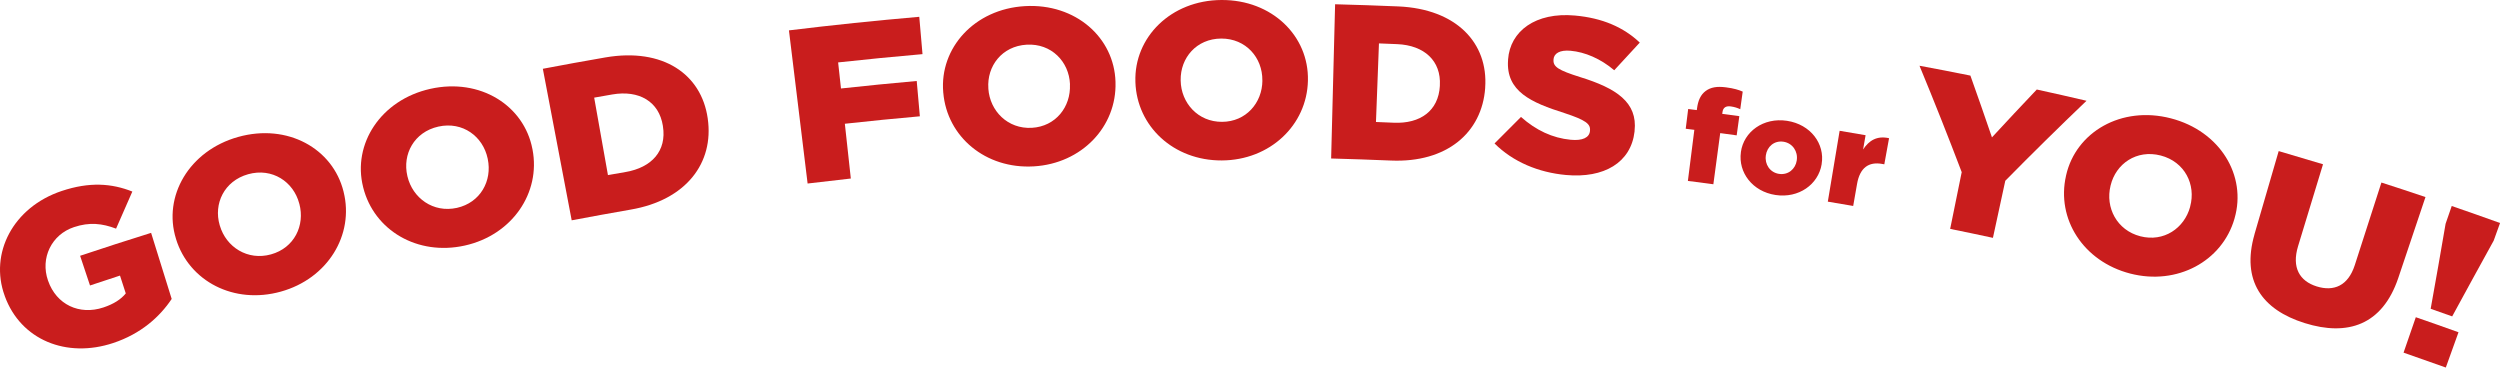
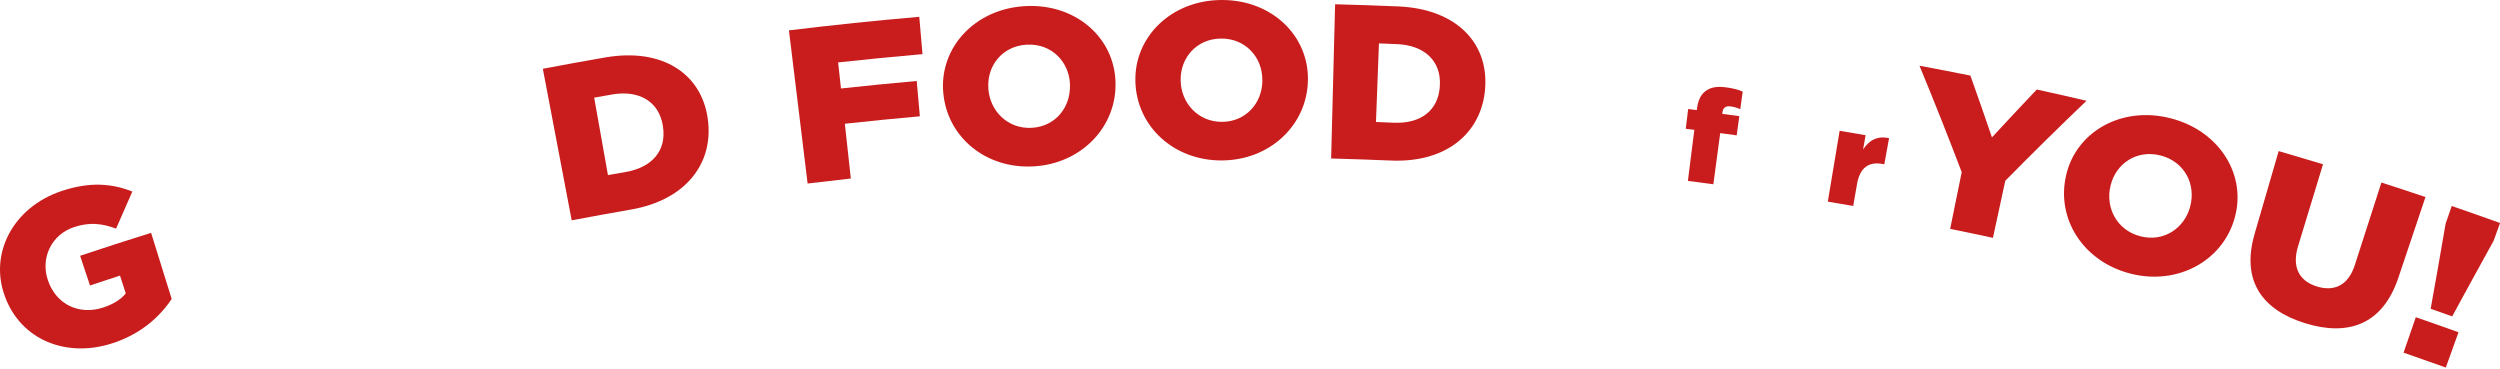
<svg xmlns="http://www.w3.org/2000/svg" width="1200" height="177" viewBox="0 0 1200 177" fill="none">
  <g clip-path="url(#clip0_178_363)">
    <path d="M2.304 142.106C2.304 142.106 2.257 141.965 2.234 141.918C-5.151 121.647 6.232 99.472 29.633 91.665C42.897 87.243 53.551 87.972 63.523 91.947C60.889 97.873 58.278 103.799 55.714 109.748C49.035 107.232 42.991 106.526 35.512 109.019C24.694 112.617 19.308 123.905 23.024 134.604C23.024 134.675 23.071 134.745 23.095 134.792C27.069 146.198 38.076 151.418 49.623 147.585C54.633 145.915 58.066 143.681 60.371 140.836C59.454 137.991 58.513 135.145 57.596 132.276C52.798 133.828 48 135.427 43.203 137.026C41.627 132.276 40.028 127.526 38.452 122.776C49.788 118.99 61.147 115.321 72.53 111.77C75.823 122.353 79.115 132.911 82.408 143.493C76.622 152.171 67.591 160.236 54.374 164.634C31.961 172.088 9.971 163.223 2.304 142.153V142.106Z" fill="#C91D1D" />
-     <path d="M84.526 114.78C84.526 114.78 84.479 114.639 84.456 114.569C78.153 94.275 90.688 72.335 114.347 65.727C138.007 59.119 159.738 71.276 164.888 91.9C164.888 91.97 164.912 92.041 164.935 92.111C170.086 112.758 157.292 133.711 134.832 139.966C112.372 146.245 90.806 135.098 84.503 114.757L84.526 114.78ZM143.675 97.873C143.675 97.873 143.628 97.732 143.628 97.661C140.876 87.243 130.693 80.4 119.122 83.622C107.551 86.867 102.447 97.849 105.458 108.102C105.458 108.173 105.505 108.243 105.528 108.314C108.538 118.567 118.816 125.245 130.105 122.094C141.276 118.99 146.45 108.22 143.698 97.873H143.675Z" fill="#C91D1D" />
-     <path d="M174.343 89.995C174.343 89.995 174.319 89.854 174.296 89.783C169.098 69.183 182.715 47.949 206.61 42.634C230.505 37.32 251.53 50.63 255.552 71.488C255.552 71.558 255.575 71.629 255.599 71.7C259.644 92.582 245.815 112.805 223.12 117.861C200.425 122.917 179.54 110.618 174.343 89.995ZM234.126 76.309C234.126 76.309 234.103 76.168 234.079 76.097C231.869 65.538 222.109 58.155 210.42 60.765C198.731 63.375 193.087 74.075 195.533 84.469C195.533 84.539 195.556 84.61 195.58 84.68C198.049 95.074 207.927 102.294 219.31 99.778C230.599 97.261 236.314 86.797 234.126 76.332V76.309Z" fill="#C91D1D" />
    <path d="M260.559 33.016C270.554 31.111 280.549 29.301 290.592 27.561C318.296 22.81 336.664 35.65 339.698 56.767C339.698 56.838 339.698 56.908 339.721 56.979C342.755 78.166 329.373 96.038 302.774 100.6C293.32 102.247 283.865 103.963 274.411 105.75C269.801 81.506 265.168 57.261 260.559 32.993V33.016ZM285.206 46.867C287.417 59.26 289.604 71.653 291.814 84.045C294.637 83.552 297.482 83.058 300.305 82.564C312.863 80.4 320.084 72.405 318.202 60.6C318.202 60.53 318.202 60.459 318.179 60.389C316.321 48.701 306.749 43.128 293.884 45.339C290.991 45.832 288.099 46.35 285.206 46.867Z" fill="#C91D1D" />
    <path d="M378.691 14.58C399.505 12.04 420.366 9.877 441.25 8.066C441.768 14.039 442.285 20.012 442.802 25.985C429.303 27.161 415.803 28.478 402.304 29.959C402.751 34.121 403.221 38.307 403.668 42.469C415.78 41.153 427.892 39.953 440.027 38.872C440.521 44.515 441.039 50.183 441.532 55.827C429.515 56.885 417.52 58.084 405.526 59.401C406.49 68.172 407.454 76.92 408.395 85.692C401.481 86.444 394.566 87.243 387.652 88.09C384.665 63.587 381.678 39.083 378.691 14.58Z" fill="#C91D1D" />
    <path d="M452.751 44.468C452.751 44.468 452.751 44.327 452.751 44.257C450.94 23.093 467.662 4.327 491.98 2.94C516.298 1.552 534.83 18.037 535.442 39.295C535.442 39.365 535.442 39.436 535.442 39.507C536.077 60.765 519.261 78.519 496.19 79.86C473.118 81.2 454.586 65.703 452.775 44.492L452.751 44.468ZM513.593 40.588C513.593 40.588 513.593 40.447 513.593 40.377C513.123 29.606 504.703 20.765 492.803 21.447C480.903 22.128 473.659 31.77 474.412 42.422C474.412 42.493 474.412 42.564 474.412 42.634C475.164 53.287 483.725 62.011 495.296 61.353C506.773 60.694 514.04 51.264 513.57 40.588H513.593Z" fill="#C91D1D" />
    <path d="M544.992 39.413C544.992 39.413 544.992 39.271 544.992 39.201C544.31 17.966 561.972 0.118 586.314 7.1973e-05C610.655 -0.118 628.294 17.331 627.8 38.589C627.8 38.66 627.8 38.73 627.8 38.801C627.306 60.083 609.573 76.897 586.478 77.014C563.36 77.132 545.697 60.671 544.992 39.413ZM605.928 38.73C605.928 38.73 605.928 38.589 605.928 38.519C606.022 27.725 598.073 18.46 586.172 18.507C574.272 18.578 566.535 27.819 566.723 38.495C566.723 38.566 566.723 38.636 566.723 38.707C566.911 49.383 575.001 58.554 586.596 58.484C598.073 58.437 605.857 49.407 605.951 38.707L605.928 38.73Z" fill="#C91D1D" />
    <path d="M640.827 2.046C650.963 2.305 661.076 2.657 671.212 3.081C699.199 4.303 714.392 20.741 712.887 42.046C712.887 42.117 712.887 42.187 712.887 42.258C711.358 63.61 694.519 78.213 667.638 77.061C658.066 76.662 648.517 76.332 638.945 76.074C639.58 51.406 640.215 26.714 640.85 2.046H640.827ZM661.899 20.811C661.429 33.392 660.935 45.973 660.465 58.554C663.334 58.672 666.18 58.789 669.049 58.907C681.725 59.448 690.474 53.193 691.133 41.247C691.133 41.176 691.133 41.106 691.133 41.035C691.815 29.207 683.654 21.729 670.648 21.188C667.732 21.07 664.815 20.953 661.876 20.835L661.899 20.811Z" fill="#C91D1D" />
-     <path d="M717.355 68.878C721.565 64.621 725.799 60.365 730.079 56.132C737.252 62.529 745.201 66.267 753.95 67.091C759.688 67.631 762.887 66.032 763.193 62.858C763.193 62.787 763.193 62.717 763.193 62.646C763.498 59.495 761.17 57.637 750.94 54.274C735.041 49.242 722.765 43.904 723.87 28.807C723.87 28.736 723.87 28.666 723.87 28.595C724.834 14.886 737.111 5.761 755.949 7.455C769.26 8.654 779.35 13.122 787.087 20.435C782.972 24.856 778.879 29.277 774.834 33.722C768.273 28.148 760.747 24.974 753.856 24.362C748.635 23.892 745.93 25.679 745.695 28.431C745.695 28.501 745.695 28.572 745.695 28.642C745.413 32.029 747.953 33.698 758.513 37.014C775.775 42.352 786.123 49.078 784.594 62.858C784.594 62.928 784.594 62.999 784.594 63.069C782.901 78.119 769.848 85.668 751.669 83.998C738.404 82.776 726.222 77.673 717.403 68.878H717.355Z" fill="#C91D1D" />
    <path d="M813.264 62.317C811.9 62.152 810.513 61.964 809.148 61.8C809.548 58.648 809.925 55.474 810.324 52.323C811.712 52.487 813.076 52.675 814.464 52.84C814.487 52.605 814.511 52.37 814.558 52.135C815.052 48.207 816.345 45.432 818.72 43.669C821.166 41.858 824.2 41.364 828.504 41.929C832.267 42.422 834.666 43.151 836.5 43.975C836.1 46.796 835.724 49.618 835.324 52.417C833.937 51.782 832.596 51.335 830.762 51.076C828.457 50.771 827.069 51.617 826.787 53.828C826.74 54.11 826.717 54.368 826.67 54.651C829.398 55.027 832.149 55.38 834.878 55.756C834.454 58.837 834.031 61.894 833.608 64.974C830.974 64.598 828.339 64.245 825.705 63.892C824.6 72.076 823.518 80.259 822.413 88.443C818.344 87.902 814.252 87.361 810.183 86.844C811.218 78.66 812.253 70.453 813.288 62.27L813.264 62.317Z" fill="#C91D1D" />
-     <path d="M835.63 73.087C835.63 73.087 835.63 72.993 835.63 72.969C836.971 63.258 846.378 56.273 857.761 57.99C869.121 59.707 876.011 69.066 874.389 78.731C874.389 78.778 874.389 78.825 874.389 78.848C872.789 88.537 863.382 95.286 852.234 93.593C841.204 91.923 834.29 82.799 835.63 73.087ZM862.441 77.061C862.441 77.061 862.441 76.967 862.441 76.944C863.1 72.734 860.466 68.713 856.091 68.031C851.599 67.349 848.213 70.406 847.601 74.545C847.601 74.592 847.601 74.639 847.601 74.663C846.99 78.825 849.577 82.799 853.904 83.457C858.349 84.139 861.806 81.129 862.441 77.038V77.061Z" fill="#C91D1D" />
    <path d="M883.067 62.787C887.206 63.469 891.345 64.198 895.484 64.904C895.084 67.185 894.685 69.466 894.285 71.747C897.107 67.467 900.917 65.021 906.749 66.338C905.997 70.524 905.244 74.686 904.468 78.872C904.115 78.801 903.786 78.754 903.433 78.684C897.013 77.531 892.756 80.471 891.392 88.255C890.781 91.782 890.169 95.333 889.534 98.86C885.489 98.155 881.42 97.449 877.352 96.791C879.233 85.456 881.138 74.145 883.019 62.811L883.067 62.787Z" fill="#C91D1D" />
    <path d="M941.652 82.705C935.161 65.633 928.387 48.56 921.355 31.558C929.516 33.063 937.654 34.639 945.791 36.285C949.319 46.161 952.776 56.062 956.139 65.938C963.242 58.249 970.415 50.583 977.658 42.963C985.631 44.703 993.58 46.514 1001.53 48.372C988.289 61.023 975.283 73.84 962.536 86.773C960.561 95.897 958.585 105.045 956.609 114.169C949.766 112.688 942.945 111.253 936.078 109.866C937.912 100.812 939.77 91.759 941.605 82.705H941.652Z" fill="#C91D1D" />
    <path d="M991.697 84.304C991.697 84.304 991.72 84.163 991.744 84.092C996.471 63.375 1018.23 50.653 1041.98 56.791C1065.73 62.928 1078.5 84.351 1072.6 104.763C1072.6 104.833 1072.55 104.904 1072.55 104.974C1066.65 125.41 1045.06 137.12 1022.51 131.312C999.951 125.48 986.946 105.068 991.697 84.328V84.304ZM1051.24 99.284C1051.24 99.284 1051.29 99.142 1051.29 99.072C1054.11 88.654 1048.75 77.649 1037.13 74.639C1025.52 71.653 1015.61 78.613 1013.1 88.984C1013.1 89.054 1013.07 89.125 1013.05 89.195C1010.51 99.589 1016.04 110.501 1027.37 113.417C1038.59 116.309 1048.47 109.584 1051.27 99.26L1051.24 99.284Z" fill="#C91D1D" />
    <path d="M1082.15 112.452C1086.03 99.142 1089.89 85.833 1093.77 72.523C1100.87 74.592 1107.97 76.709 1115.05 78.848C1111.05 91.97 1107.05 105.092 1103.06 118.214C1099.95 128.443 1103.83 134.91 1111.99 137.473C1120.25 140.06 1127.09 137.168 1130.29 127.291C1134.55 114.075 1138.83 100.836 1143.08 87.62C1150.14 89.901 1157.19 92.205 1164.23 94.581C1159.88 107.561 1155.5 120.518 1151.15 133.499C1143.51 156.051 1126.86 161.53 1106.28 155.087C1085.79 148.69 1075.75 134.722 1082.17 112.452H1082.15Z" fill="#C91D1D" />
    <path d="M1173.89 107.397C1174.88 104.551 1175.85 101.729 1176.83 98.884C1184.57 101.541 1192.31 104.269 1200.02 107.044C1199.01 109.866 1198 112.688 1196.97 115.509C1190.29 127.597 1183.65 139.731 1177.05 151.865C1173.61 150.642 1170.15 149.419 1166.72 148.22C1169.17 134.628 1171.57 121.012 1173.89 107.373V107.397ZM1159.59 152.265C1166.44 154.616 1173.26 157.038 1180.08 159.484C1178.06 165.128 1176.03 170.772 1173.99 176.415C1167.24 173.993 1160.49 171.618 1153.71 169.267C1155.67 163.599 1157.62 157.932 1159.59 152.265Z" fill="#C91D1D" />
  </g>
  <defs>
    <clipPath id="clip0_178_363">
      <rect width="1200" height="176.415" fill="white" />
    </clipPath>
  </defs>
</svg>